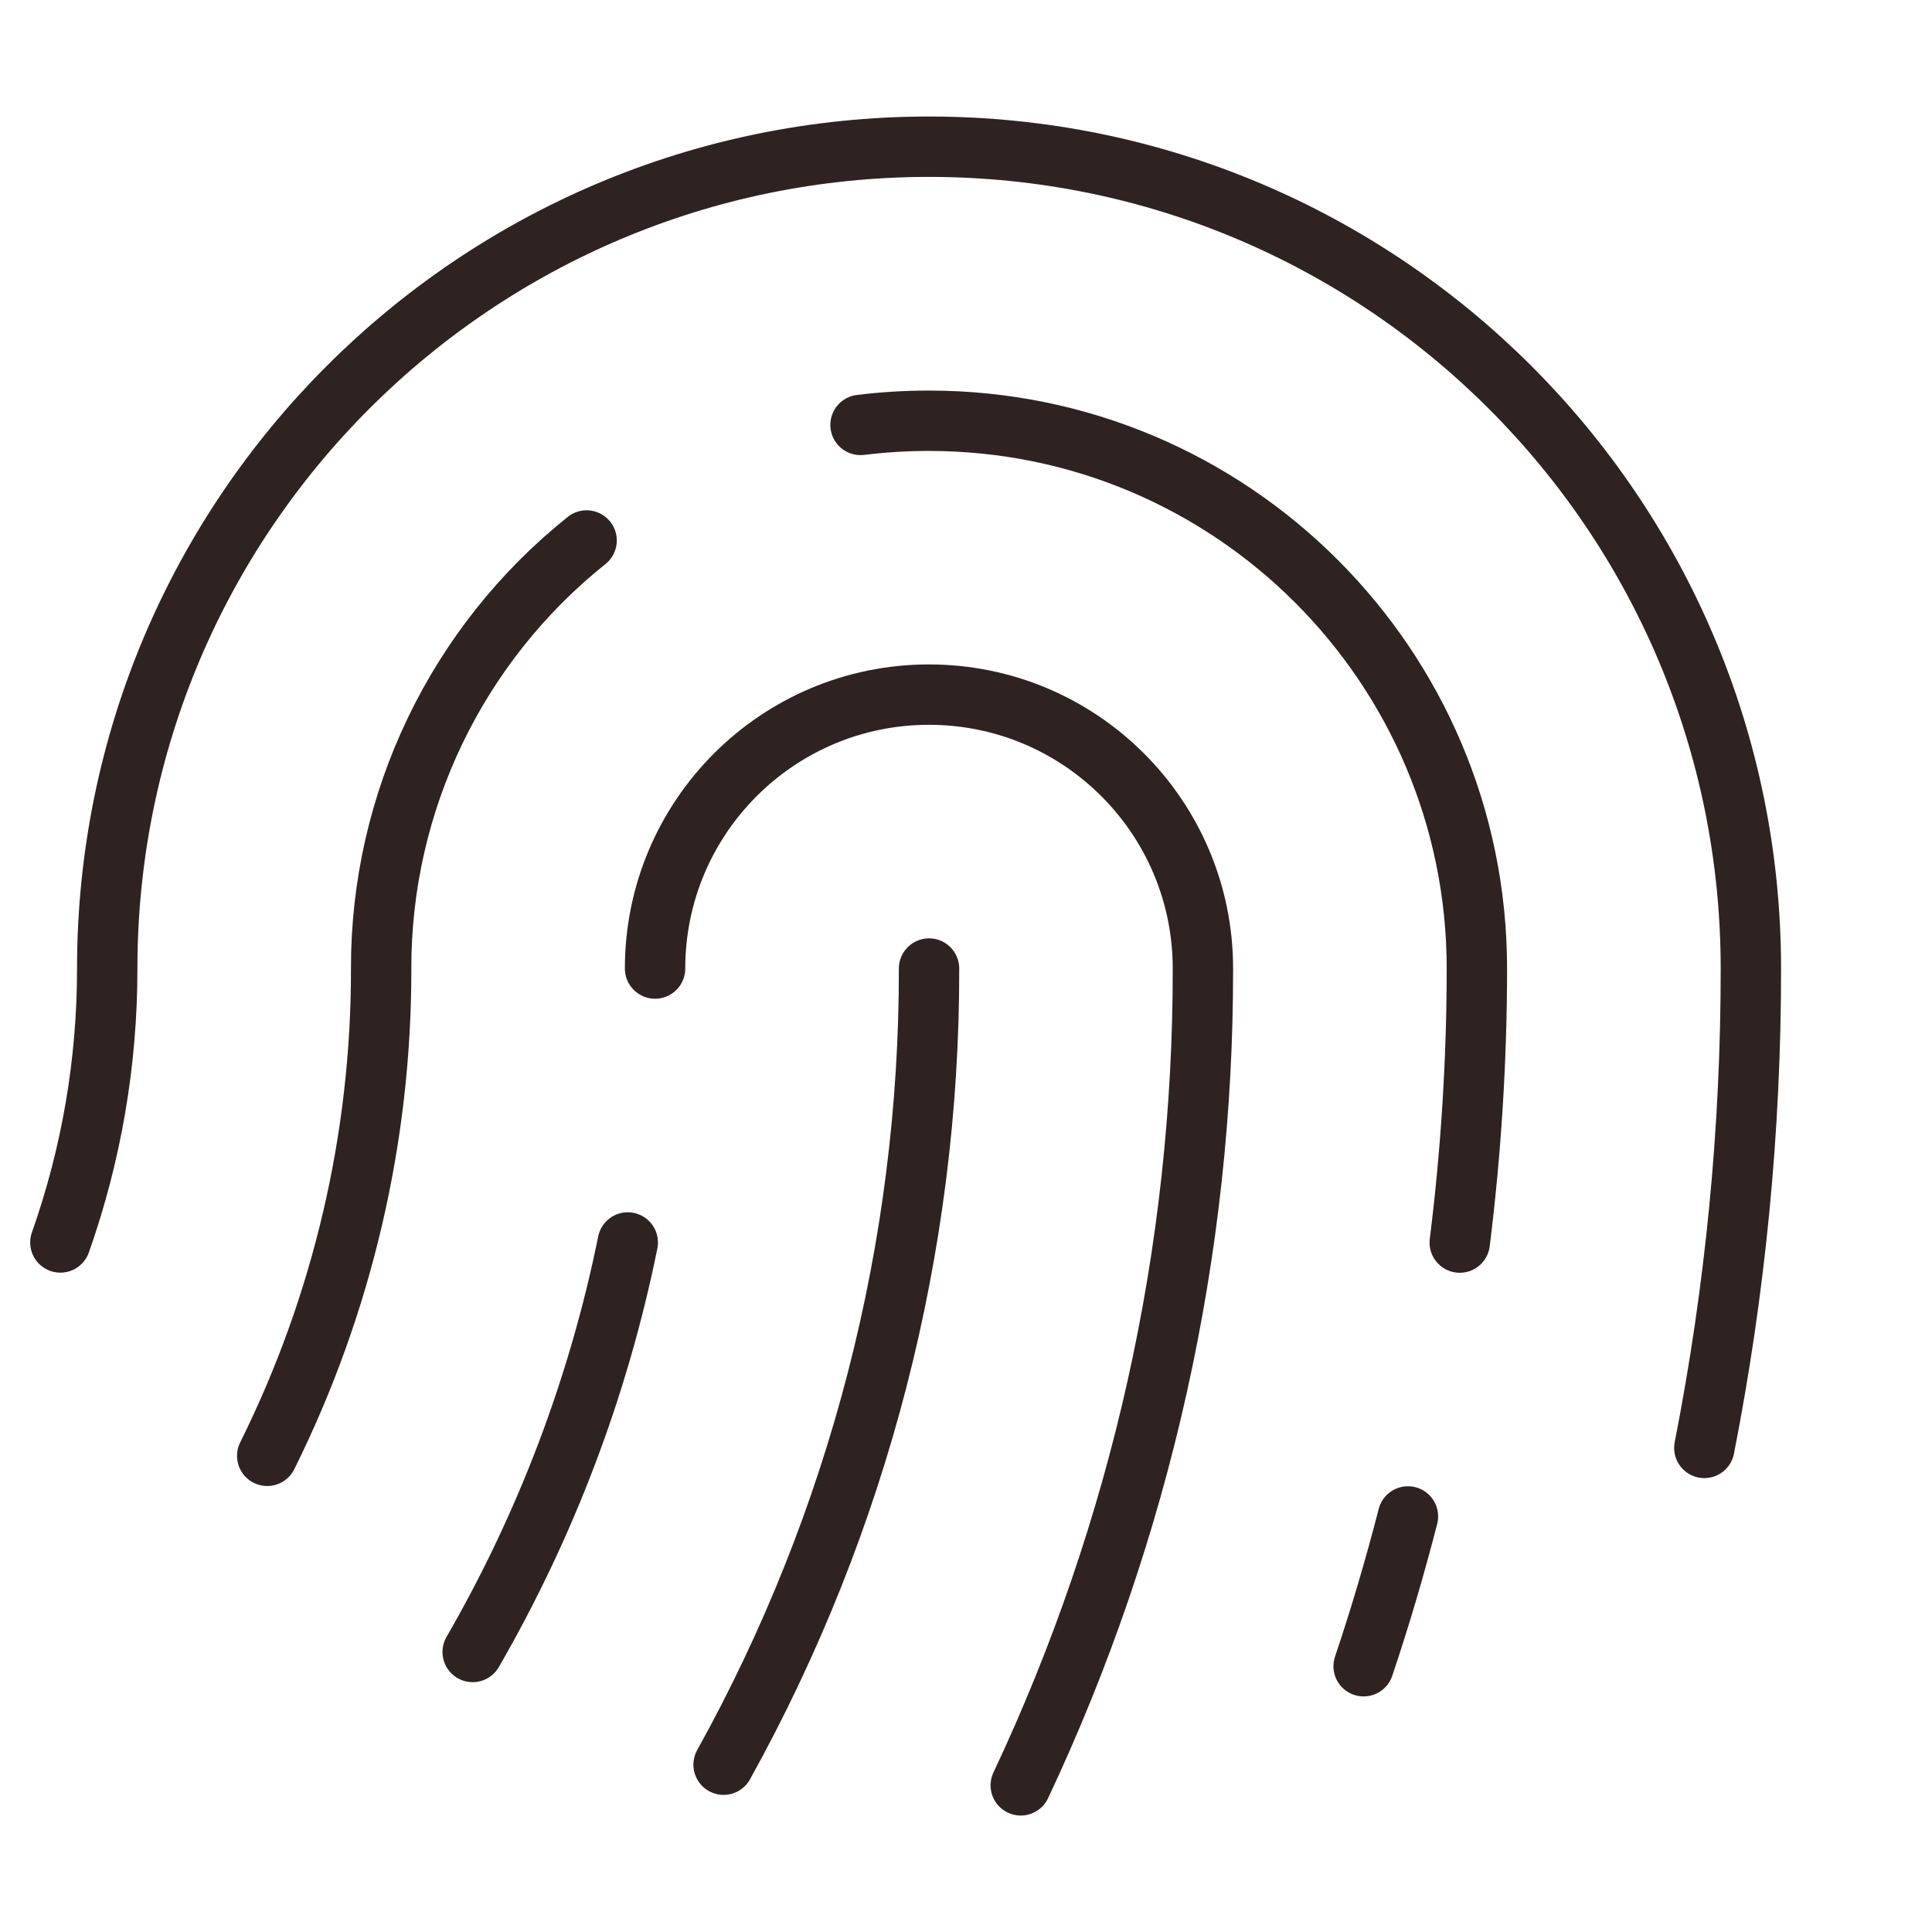
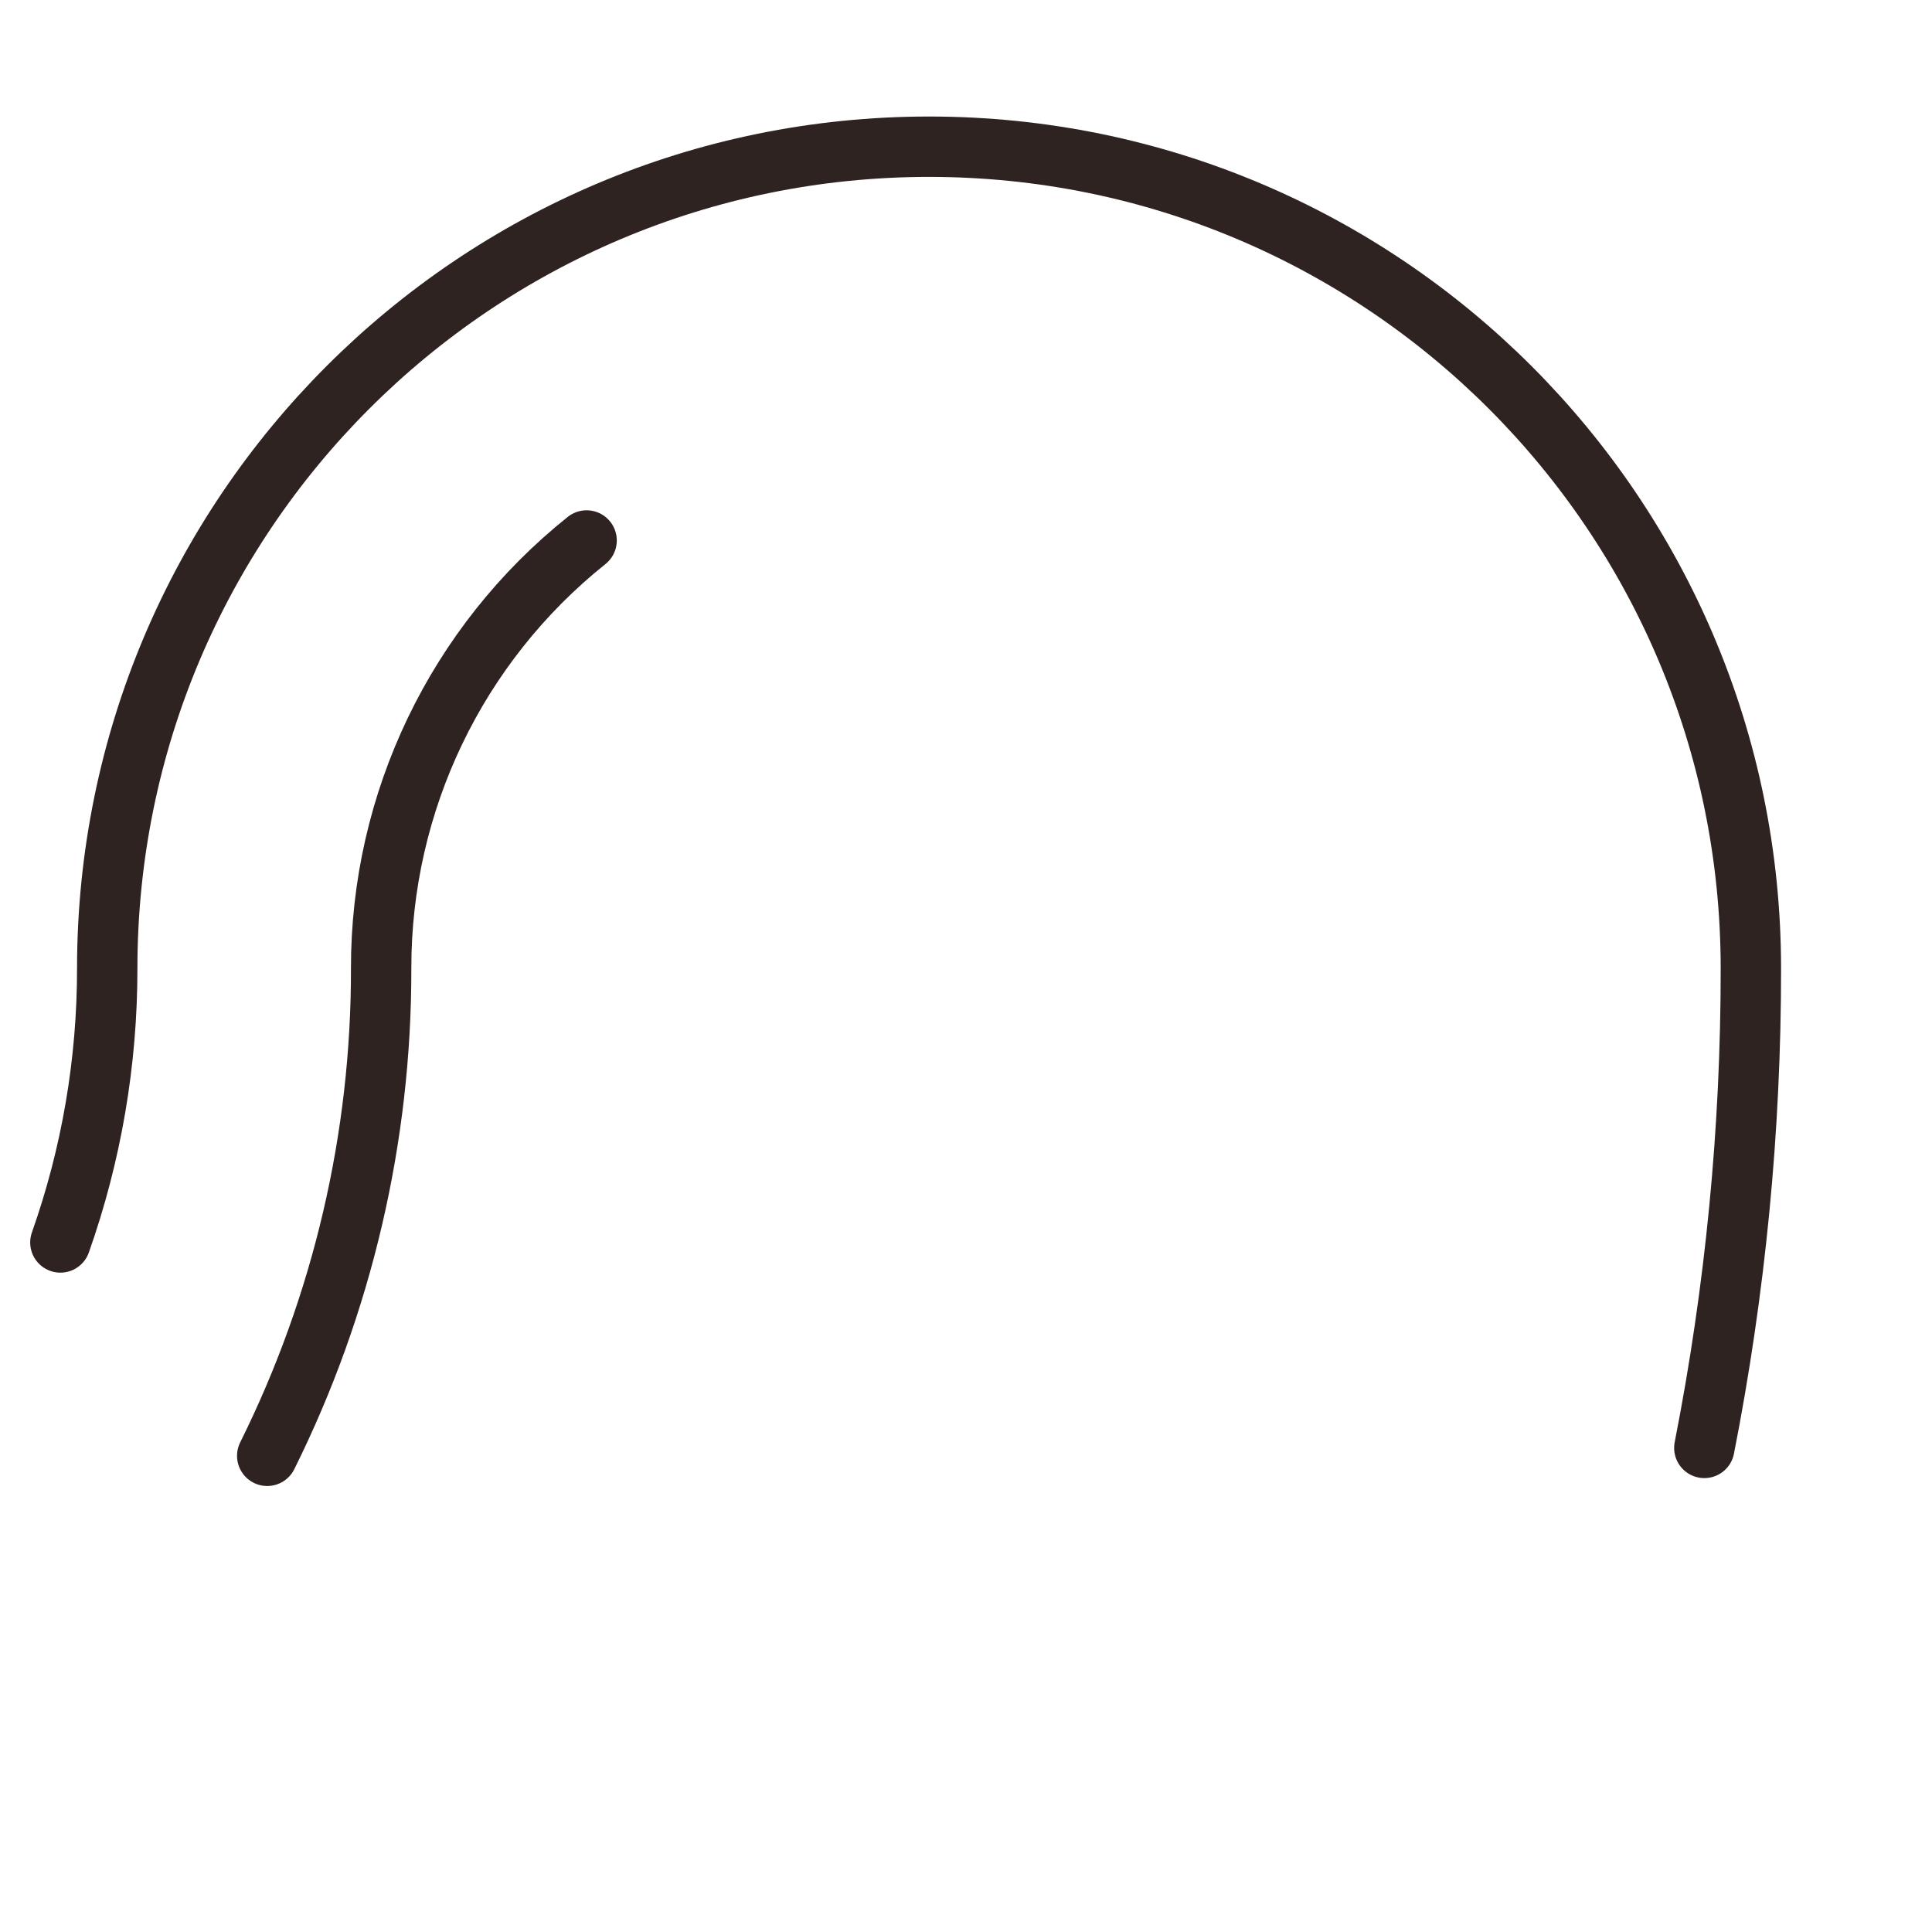
<svg xmlns="http://www.w3.org/2000/svg" id="Layer_1" version="1.1" viewBox="0 0 32 32">
  <defs>
    <style> .st0 { fill: none; stroke: #2e2320; stroke-linecap: round; stroke-linejoin: round; } </style>
  </defs>
  <path class="st0" d="M4.426,24.113c1.246-2.508,1.892-5.271,1.887-8.071-.005-2.758,1.248-5.368,3.403-7.09" />
-   <path class="st0" d="M15.388,16.042c.007,4.614-1.165,9.153-3.403,13.187" />
-   <path class="st0" d="M10.85,16.042c0-2.506,2.031-4.537,4.537-4.537s4.537,2.031,4.537,4.537c.007,4.677-1.024,9.298-3.017,13.529" />
  <path class="st0" d="M28.229,23.982c.514-2.615.773-5.275.771-7.94,0-7.518-6.094-13.612-13.612-13.612S1.776,8.524,1.776,16.042c.001,1.546-.261,3.08-.776,4.537" />
-   <path class="st0" d="M10.398,20.579c-.484,2.385-1.352,4.676-2.569,6.783" />
-   <path class="st0" d="M14.253,7.038c.376-.046.755-.069,1.134-.069,5.012,0,9.075,4.063,9.075,9.075v0c-.001,1.517-.096,3.032-.284,4.537" />
-   <path class="st0" d="M23.32,25.117c-.216.839-.46,1.667-.734,2.481" />
</svg>